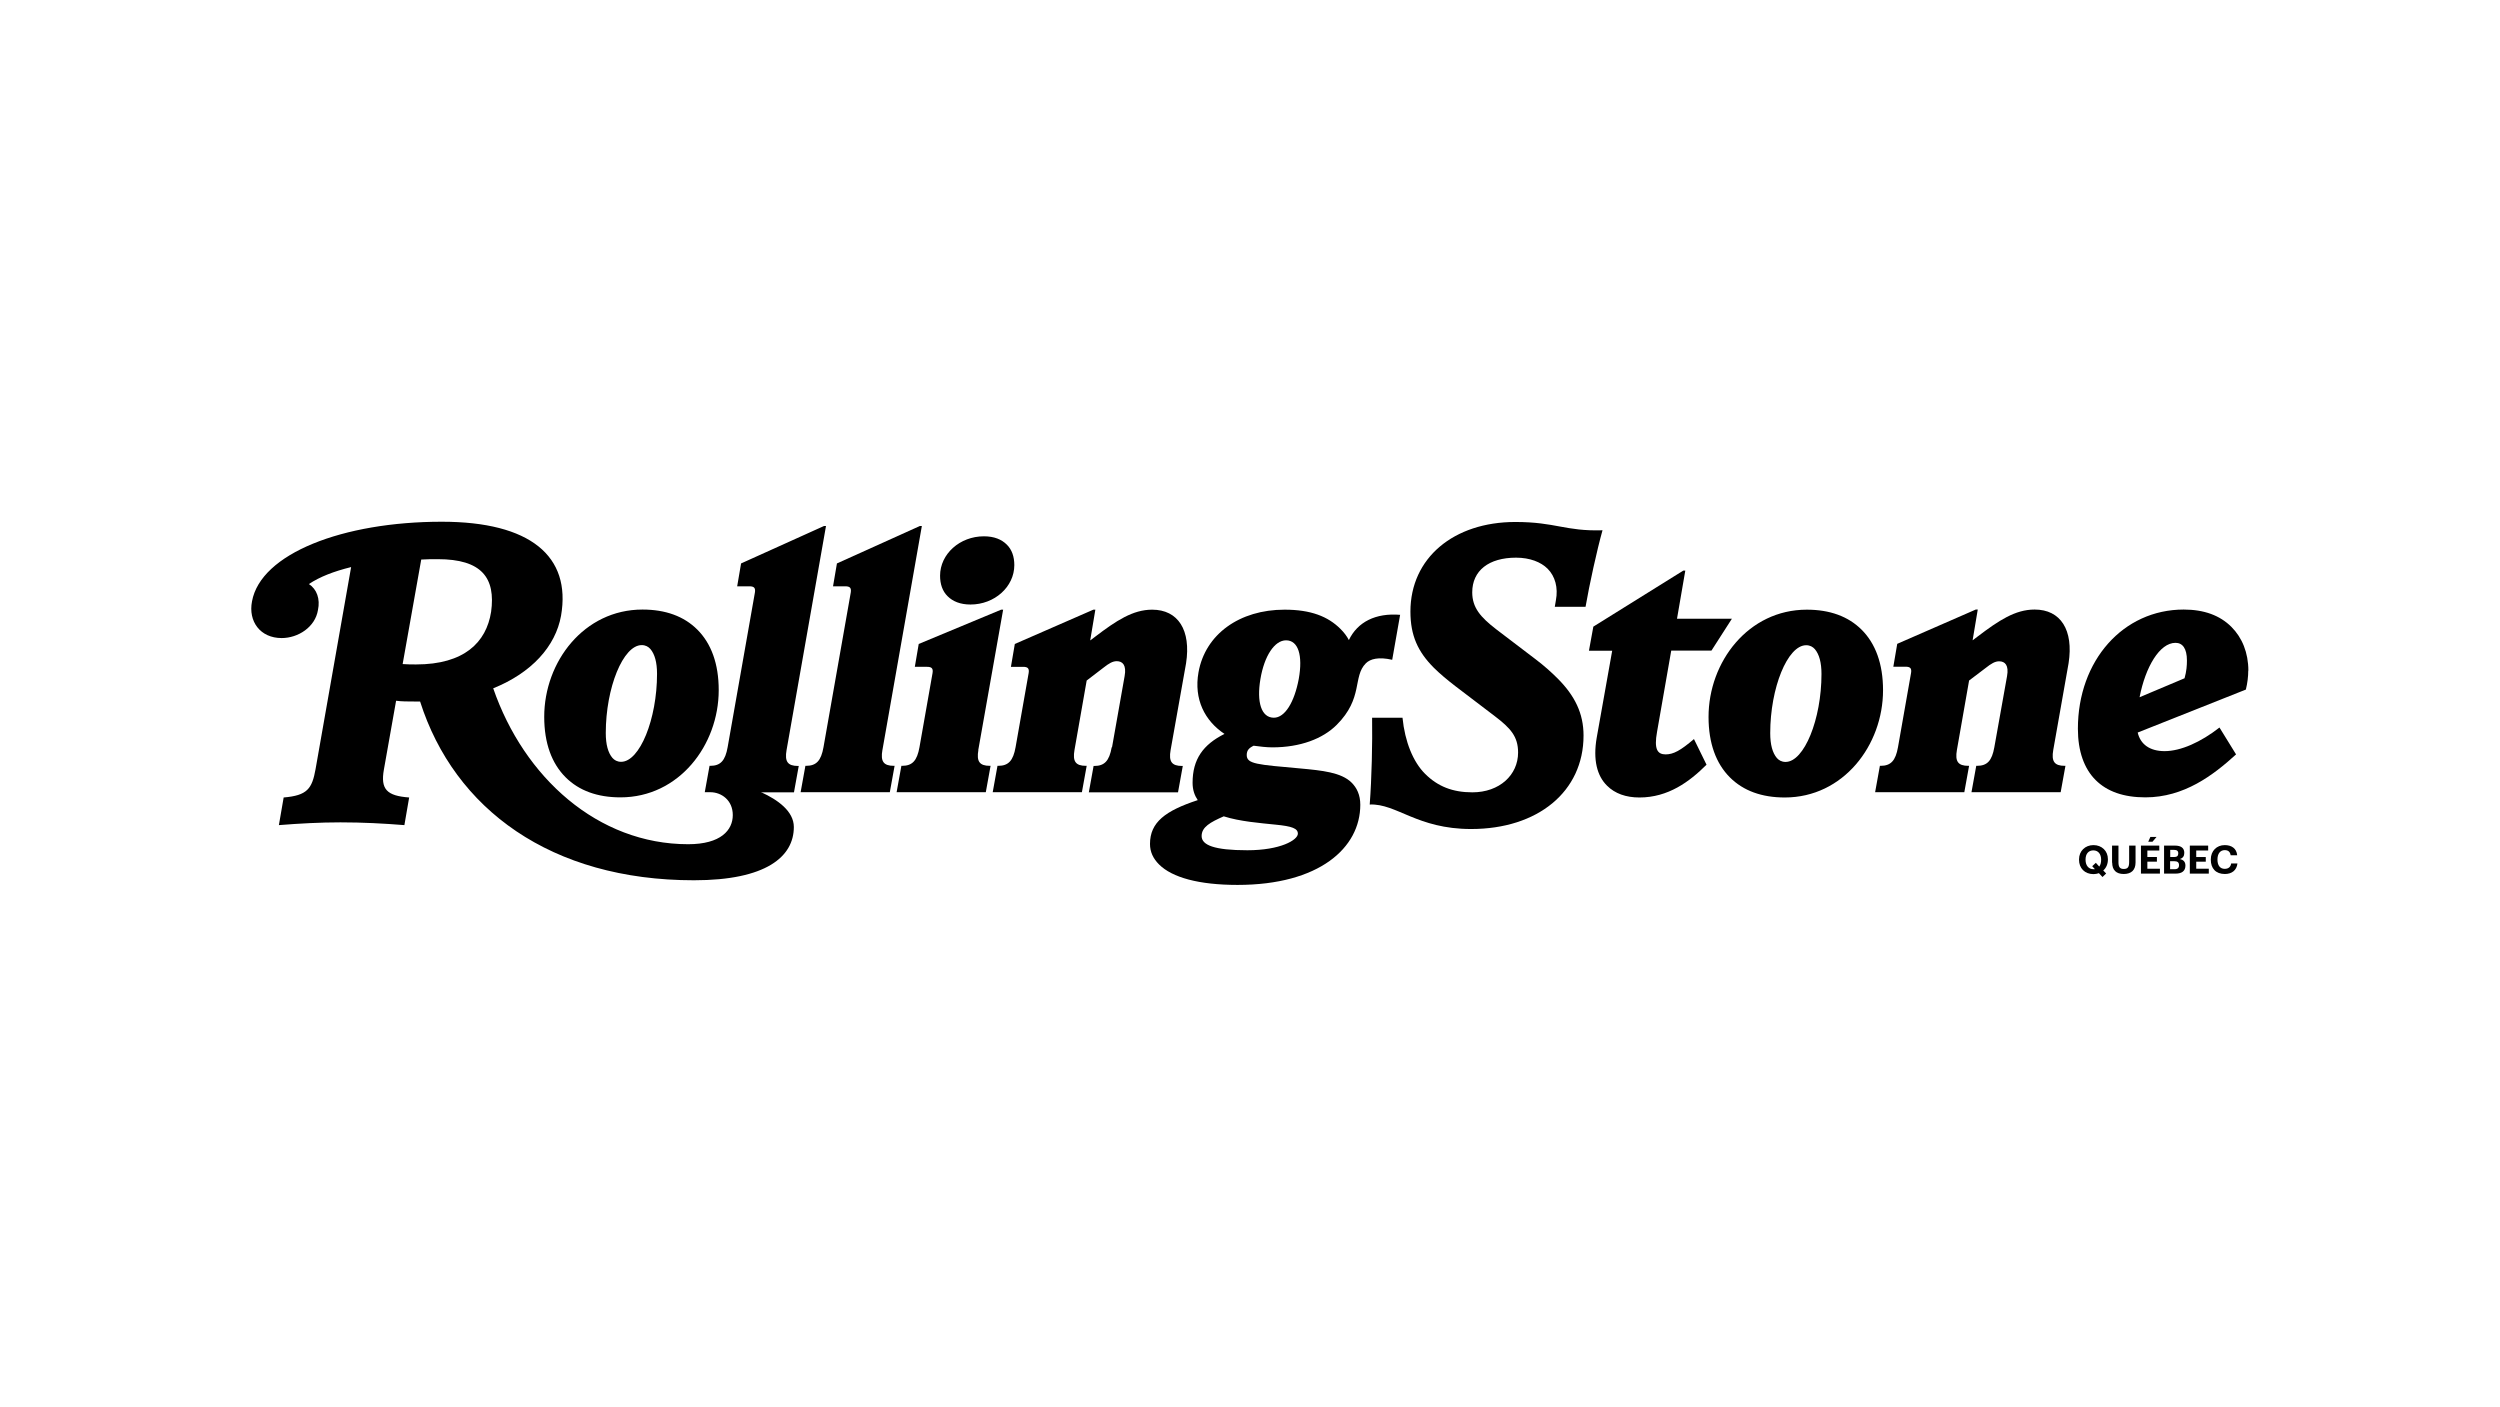
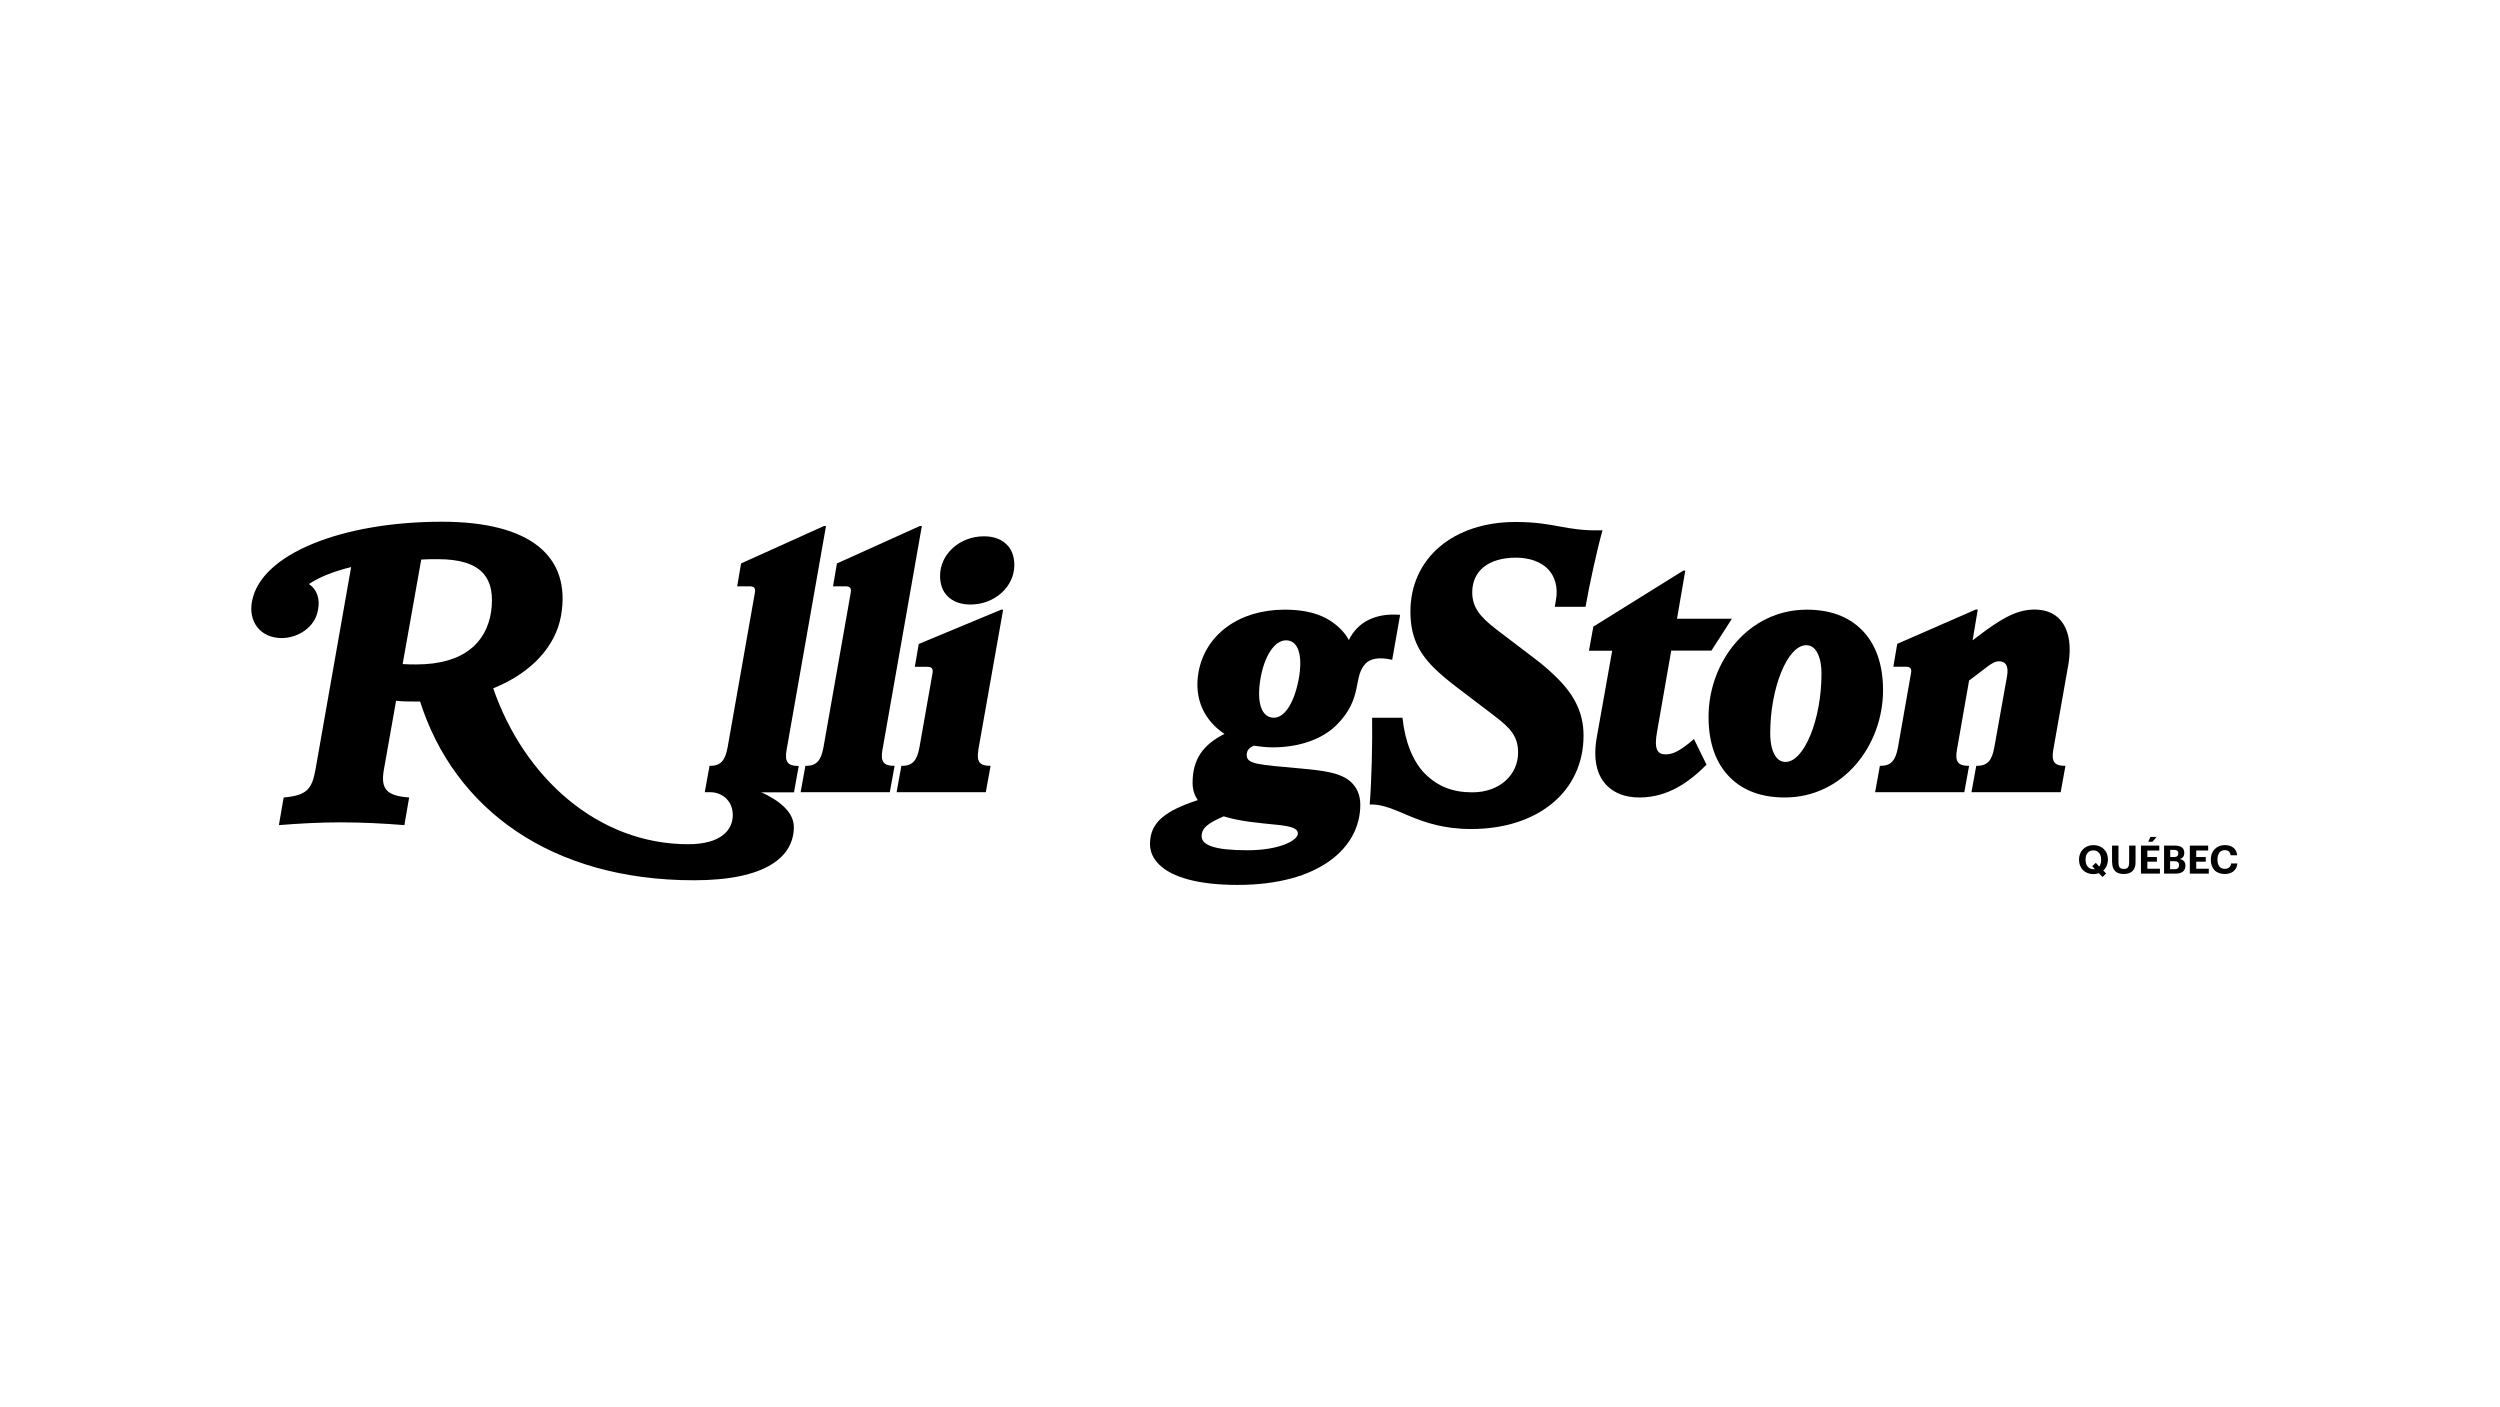
<svg xmlns="http://www.w3.org/2000/svg" id="Calque_1" version="1.1" viewBox="0 0 199 112">
  <g>
    <path d="M39.09,48.71c-.38,2.42-2.14,4.18-5.97,4.18-.31,0-.69,0-1.07-.03l1.48-8.32c.44-.03.88-.03,1.32-.03,3.49,0,4.62,1.48,4.24,4.21M60.63,63.07h2.57l.38-2.1h-.06c-.82,0-1.07-.35-.91-1.26l3.14-17.84h-.16l-6.6,2.98-.31,1.82h.97c.38,0,.5.13.44.5l-2.17,12.31c-.19,1.07-.57,1.48-1.38,1.48h-.06l-.38,2.1h.44c.88,0,1.79.63,1.79,1.82s-.94,2.32-3.55,2.32c-7.19,0-13.07-5.31-15.52-12.41,3.05-1.23,4.96-3.33,5.4-5.78.82-4.74-2.45-7.48-9.49-7.48-7.88,0-14.42,2.54-15.11,6.34-.31,1.6.66,2.92,2.36,2.92,1.32,0,2.67-.88,2.89-2.23.19-.88-.09-1.66-.72-2.07.85-.57,1.98-1.01,3.36-1.35l-2.83,16.08c-.28,1.57-.66,2.1-2.54,2.26l-.38,2.2c1.63-.13,3.27-.22,4.9-.22,1.79,0,3.45.09,5.09.22l.38-2.2c-1.79-.13-2.29-.66-2.01-2.23l.97-5.47c.44.06.94.06,1.44.06h.47c2.73,8.57,10.43,14.23,21.8,14.23,5.75,0,7.95-1.88,7.95-4.24,0-1.26-1.29-2.17-2.58-2.76-.06-.03,0-.03,0-.03" />
-     <path d="M51.08,51.35c.31,0,.53.13.69.31.35.41.53,1.07.53,1.98,0,3.61-1.38,7-2.86,7-.31,0-.53-.13-.69-.31-.35-.41-.53-1.07-.53-1.98,0-3.61,1.38-7,2.86-7M45.02,61.87c1.07,1.07,2.54,1.6,4.37,1.6,4.65,0,7.82-4.15,7.82-8.54,0-2.1-.6-3.71-1.7-4.81-1.07-1.07-2.54-1.6-4.37-1.6-4.65,0-7.82,4.15-7.82,8.54,0,2.1.6,3.71,1.7,4.81" />
    <path d="M70.24,59.71l3.14-17.84h-.16l-6.6,2.98-.31,1.82h.97c.38,0,.5.13.44.5l-2.17,12.31c-.19,1.07-.57,1.48-1.38,1.48h-.06l-.38,2.1h7.1l.38-2.1h-.06c-.82,0-1.07-.35-.91-1.26" />
    <path d="M77.87,59.71l1.98-11.18h-.16l-6.56,2.73-.31,1.82h.97c.38,0,.5.13.44.5l-1.04,5.9c-.19,1.07-.57,1.48-1.38,1.48h-.06l-.38,2.1h7.1l.38-2.1h-.06c-.82,0-1.07-.35-.91-1.26" />
    <path d="M77.25,48.12c1.92,0,3.49-1.41,3.49-3.14,0-.66-.19-1.23-.6-1.63-.41-.41-1-.66-1.82-.66-1.92,0-3.49,1.41-3.49,3.14,0,.66.19,1.23.6,1.63.41.41,1.01.66,1.82.66" />
-     <path d="M88.49,59.49c-.19,1.07-.57,1.48-1.38,1.48h-.06l-.38,2.1h7.1l.38-2.1h-.06c-.82,0-1.07-.35-.91-1.26l1.23-6.91c.41-2.64-.63-4.27-2.7-4.27-1.54,0-2.86.88-4.52,2.14l-.41.31.41-2.45h-.16l-6.25,2.73-.31,1.82h.97c.38,0,.5.13.44.5l-1.04,5.9c-.19,1.07-.57,1.48-1.38,1.48h-.06l-.38,2.1h7.1l.38-2.1h-.06c-.82,0-1.07-.35-.91-1.26l.97-5.53,1.32-1.01c.44-.35.75-.53,1.07-.53.47,0,.79.31.63,1.19l-1,5.65Z" />
    <path d="M101.52,65.64c1.35.13,1.79.31,1.79.72,0,.5-1.38,1.32-4.02,1.32s-3.64-.41-3.64-1.13.69-1.1,1.76-1.57c1.29.41,2.86.53,4.11.66M100.33,54.05c.31-1.85,1.13-3.08,2.04-3.08.97,0,1.35,1.19,1.01,3.08-.35,1.85-1.1,3.08-1.98,3.08-1.01,0-1.38-1.26-1.07-3.08M99.8,59.36c.47.06.97.13,1.48.13,2.23,0,4.02-.69,5.12-1.79,2.14-2.14,1.26-3.83,2.32-4.9.35-.35,1.01-.53,2.1-.28l.63-3.58c-1.95-.16-3.39.57-4.08,2.01-.16-.31-.38-.6-.66-.88-1-1-2.36-1.54-4.46-1.54-3.58,0-6.31,1.95-6.85,4.99-.38,2.14.5,3.86,2.07,4.9-1.7.85-2.54,2.01-2.54,3.89,0,.57.16,1.01.41,1.38-2.58.85-3.8,1.76-3.8,3.49,0,.63.25,1.16.72,1.63,1.04,1.04,3.17,1.63,6.25,1.63,6.5,0,9.77-2.95,9.77-6.38,0-.79-.28-1.35-.69-1.76-.82-.82-2.36-.97-4.08-1.13-3.45-.31-4.27-.35-4.27-1.07,0-.38.19-.57.57-.75" />
    <path d="M123.76,48.3h2.45c.31-1.79.91-4.52,1.35-6.09-2.98.09-3.71-.66-6.94-.66-4.9,0-8.35,2.86-8.35,7.13,0,1.92.6,3.2,1.85,4.46.47.47,1.07.97,1.73,1.48l3.14,2.39c1.23.94,1.85,1.6,1.85,2.89,0,1.79-1.48,3.17-3.64,3.17-1.57,0-2.76-.47-3.77-1.48-.94-.94-1.6-2.54-1.79-4.46h-2.42c.03,2.04-.03,4.81-.19,6.91,2.14-.09,3.77,1.95,8.07,1.95,5.31,0,8.95-2.98,8.95-7.44,0-1.76-.69-3.17-2.07-4.55-.5-.5-1.07-1.01-1.73-1.51l-3.14-2.39c-1.26-.97-1.92-1.73-1.92-2.95,0-1.73,1.32-2.76,3.49-2.76,1.1,0,1.98.35,2.51.88.6.6.85,1.51.66,2.51l-.09.53Z" />
    <path d="M132.59,60.05c-.66,0-.94-.41-.69-1.79l1.13-6.47h3.2l1.63-2.54h-4.37l.66-3.83h-.16l-7.16,4.46-.35,1.92h1.85l-1.23,6.91c-.31,1.79.03,3.05.82,3.83.63.63,1.51.94,2.58.94,2.29,0,3.99-1.26,5.34-2.61l-1-2.04c-1.07.91-1.63,1.22-2.26,1.22" />
    <path d="M142.13,60.65c-.31,0-.53-.13-.69-.31-.35-.41-.53-1.07-.53-1.98,0-3.61,1.38-7,2.86-7,.31,0,.53.13.69.31.35.41.53,1.07.53,1.98,0,3.61-1.38,7-2.86,7M148.19,50.13c-1.07-1.07-2.54-1.6-4.37-1.6-4.65,0-7.82,4.15-7.82,8.54,0,2.1.6,3.71,1.7,4.81,1.07,1.07,2.54,1.6,4.37,1.6,4.65,0,7.82-4.15,7.82-8.54,0-2.1-.6-3.71-1.7-4.81" />
    <path d="M161.95,48.52c-1.54,0-2.86.88-4.52,2.14l-.41.31.41-2.45h-.16l-6.25,2.73-.31,1.82h.97c.38,0,.5.13.44.5l-1.04,5.91c-.19,1.07-.57,1.48-1.38,1.48h-.06l-.38,2.1h7.1l.38-2.1h-.06c-.82,0-1.07-.35-.91-1.26l.97-5.53,1.32-1c.44-.35.75-.53,1.07-.53.47,0,.79.31.63,1.19l-1.01,5.65c-.19,1.07-.56,1.48-1.38,1.48h-.06l-.38,2.1h7.1l.38-2.1h-.06c-.82,0-1.07-.35-.91-1.26l1.22-6.91c.41-2.64-.63-4.27-2.7-4.27" />
-     <path d="M173.89,53.99l-3.58,1.51c.47-2.42,1.6-4.33,2.86-4.33.56,0,.91.44.91,1.41,0,.38-.03.85-.19,1.41M178.97,53.39c0-1.44-.5-2.64-1.35-3.49-.91-.91-2.17-1.38-3.8-1.38-4.81,0-8.42,4.05-8.42,9.49,0,1.79.5,3.17,1.41,4.08.91.91,2.23,1.38,3.96,1.38,3.08,0,5.4-1.76,7.22-3.42l-1.32-2.14c-1.48,1.16-3.08,1.88-4.37,1.88-1.16,0-1.92-.53-2.14-1.48l8.61-3.42c.13-.53.19-1.04.19-1.51" />
  </g>
  <g>
    <path d="M167.06,69.51c-.13.04-.27.07-.42.07-.7,0-1.15-.48-1.15-1.14v-.03c0-.67.49-1.14,1.15-1.14s1.15.46,1.15,1.12v.02c0,.36-.13.67-.37.88l.23.24-.29.28-.3-.32ZM166.75,69.18l-.21-.23.29-.27.27.3c.1-.13.15-.31.15-.54v-.02c0-.43-.23-.73-.62-.73s-.62.28-.62.73v.02c0,.47.26.75.63.75.04,0,.07,0,.11,0Z" />
    <path d="M168.12,68.67v-1.36h.51v1.33c0,.37.11.53.42.53s.43-.14.43-.55v-1.31h.51v1.34c0,.61-.34.92-.94.92s-.92-.31-.92-.91Z" />
    <path d="M170.42,67.31h1.46v.39h-.95v.52h.76v.37h-.76v.56h1v.39h-1.51v-2.23ZM171.17,66.62h.49l-.32.38h-.34l.17-.38Z" />
    <path d="M172.25,67.31h.88c.49,0,.74.2.74.58h0c0,.25-.11.42-.36.49.29.06.45.22.45.52h0c0,.42-.27.64-.78.64h-.92v-2.23ZM173.05,68.22c.24,0,.34-.09.34-.29h0c0-.2-.11-.28-.34-.28h-.3v.57h.3ZM173.09,69.19c.25,0,.36-.11.36-.32h0c0-.22-.11-.32-.39-.32h-.32v.64h.35Z" />
    <path d="M174.31,67.31h1.46v.39h-.95v.52h.76v.37h-.76v.56h1v.39h-1.51v-2.23Z" />
    <path d="M175.98,68.44v-.03c0-.68.47-1.14,1.11-1.14.54,0,.94.26.99.81h-.52c-.04-.27-.19-.41-.47-.41-.35,0-.58.27-.58.74v.02c0,.46.21.73.58.73.28,0,.47-.14.51-.43h.5c-.06.55-.45.84-1,.84-.73,0-1.12-.45-1.12-1.14Z" />
  </g>
</svg>